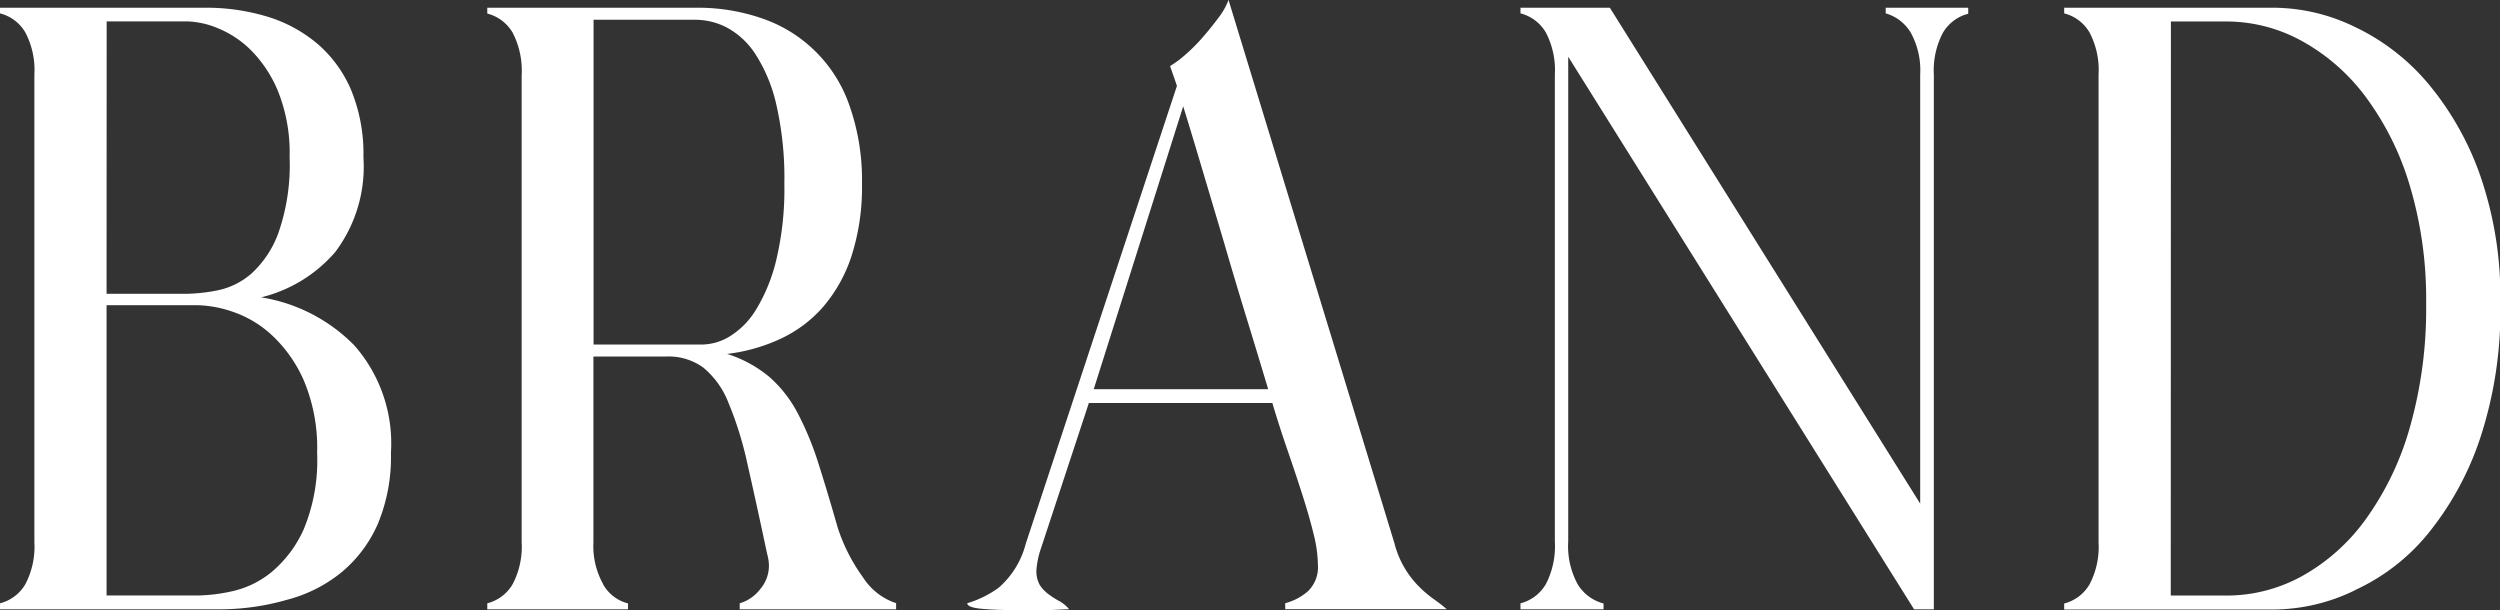
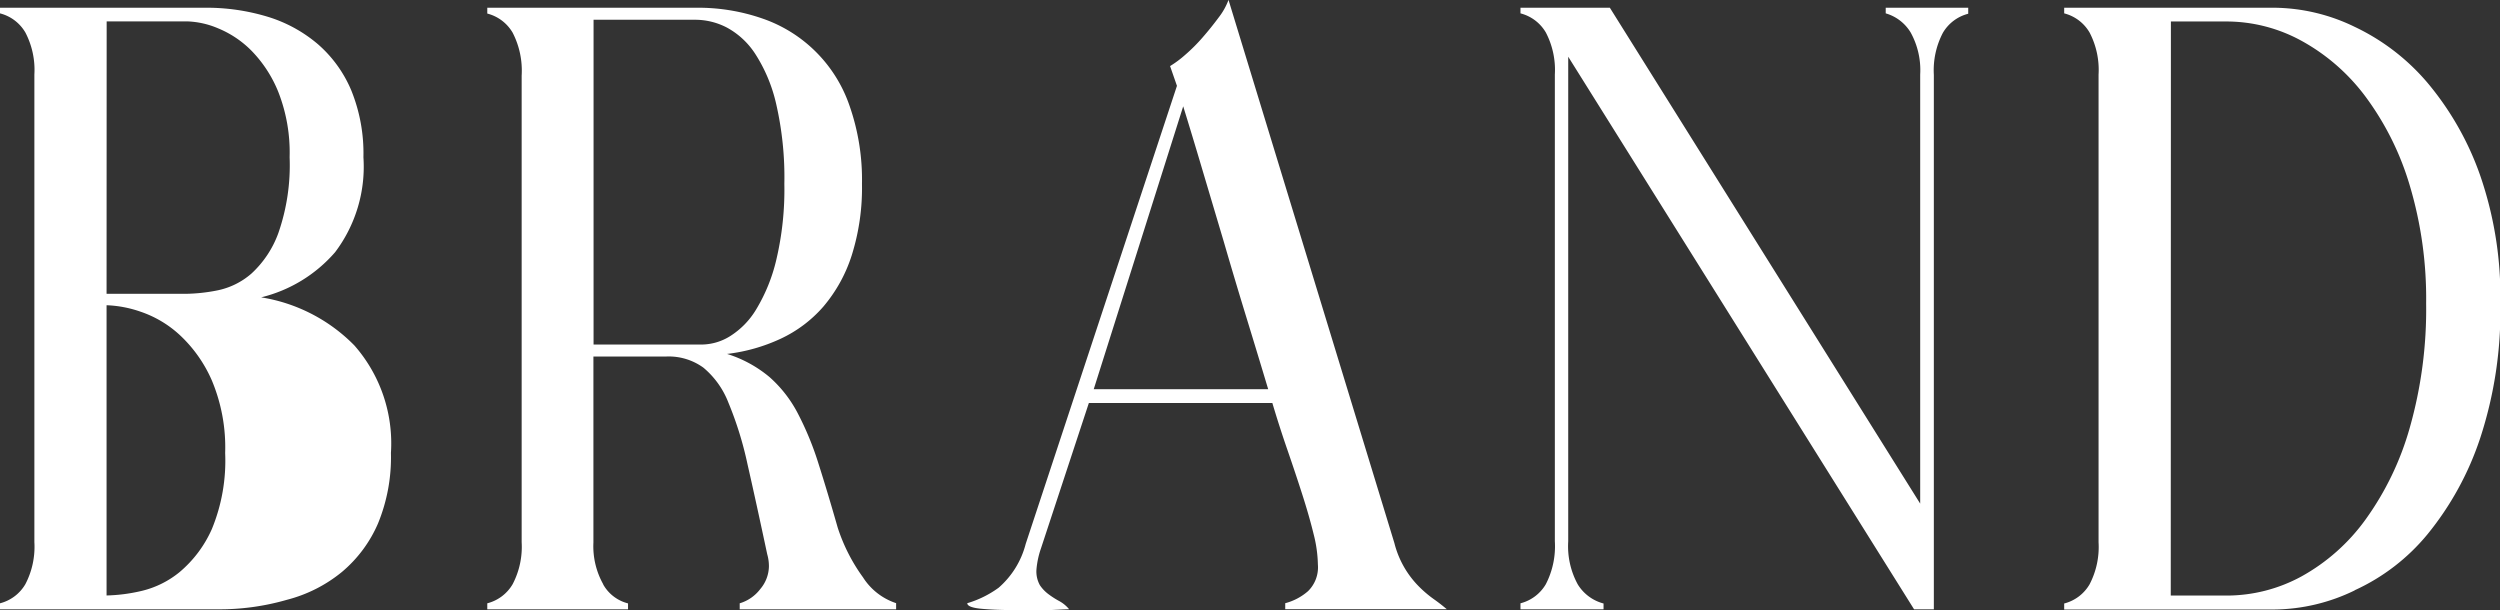
<svg xmlns="http://www.w3.org/2000/svg" width="52.362" height="12.779">
  <rect width="100%" height="100%" fill="#333333" stroke="none" />
-   <path d="M6.012 12.562a5.1 5.1 0 01-1.458.2H0v-.126a.862.862 0 00.531-.4 1.69 1.69 0 00.189-.882V1.562A1.69 1.69 0 00.531.68.862.862 0 000 .28V.162h4.284a4.406 4.406 0 011.323.189A2.945 2.945 0 016.66.927a2.634 2.634 0 01.7.972 3.512 3.512 0 01.252 1.395 2.971 2.971 0 01-.594 1.989 2.985 2.985 0 01-1.548.945 3.508 3.508 0 011.953 1.008 3.108 3.108 0 01.765 2.25 3.644 3.644 0 01-.27 1.476 2.742 2.742 0 01-.756 1.017 2.992 2.992 0 01-1.15.583zm-3.78-6.408h1.656a3.613 3.613 0 00.666-.072 1.554 1.554 0 00.711-.351 2.146 2.146 0 00.567-.855 4.324 4.324 0 00.234-1.584 3.472 3.472 0 00-.234-1.359 2.65 2.65 0 00-.567-.873 2.115 2.115 0 00-.7-.468 1.8 1.8 0 00-.639-.144H2.234zm0 6.318h1.926a3.523 3.523 0 00.711-.09 1.977 1.977 0 00.819-.4 2.5 2.5 0 00.675-.9 3.756 3.756 0 00.279-1.593 3.626 3.626 0 00-.279-1.521 2.853 2.853 0 00-.675-.954 2.293 2.293 0 00-.819-.486 2.422 2.422 0 00-.711-.135H2.232zm10.4-.234a.829.829 0 00.522.4v.124h-2.948v-.126a.862.862 0 00.531-.4 1.69 1.69 0 00.189-.882v-9.77a1.733 1.733 0 00-.189-.9.862.862 0 00-.531-.4V.162h4.374a4.1 4.1 0 011.386.225 2.937 2.937 0 011.827 1.827 4.692 4.692 0 01.261 1.638 4.7 4.7 0 01-.216 1.5 3.123 3.123 0 01-.594 1.071 2.693 2.693 0 01-.9.675 3.674 3.674 0 01-1.116.315 2.579 2.579 0 01.891.486 2.639 2.639 0 01.594.765 6.4 6.4 0 01.432 1.053q.189.594.4 1.332a3.716 3.716 0 00.531 1.044 1.306 1.306 0 00.693.54v.129h-3.276v-.126a.844.844 0 00.432-.3.752.752 0 00.18-.477.913.913 0 00-.036-.252q-.234-1.1-.414-1.89a7.385 7.385 0 00-.4-1.287 1.8 1.8 0 00-.522-.729 1.237 1.237 0 00-.774-.234h-1.53v3.895a1.628 1.628 0 00.207.878zm-.2-5.022h2.286a1.14 1.14 0 00.567-.171 1.682 1.682 0 00.549-.558 3.588 3.588 0 00.423-1.035 6.384 6.384 0 00.171-1.6 6.873 6.873 0 00-.171-1.674 3.268 3.268 0 00-.441-1.053 1.638 1.638 0 00-.594-.549 1.438 1.438 0 00-.648-.162h-2.142zm9.522 5.562h-.72q-.378 0-.675-.027t-.3-.117a2.154 2.154 0 00.657-.324 1.814 1.814 0 00.567-.918l3.168-9.594-.144-.414a2.185 2.185 0 00.315-.234 3.57 3.57 0 00.369-.369q.18-.207.333-.414a1.384 1.384 0 00.207-.369l3.474 11.376a1.971 1.971 0 00.513.909 2.363 2.363 0 00.306.261q.153.108.279.216h-3.384v-.126a1.18 1.18 0 00.477-.252.7.7 0 00.207-.558 2.753 2.753 0 00-.09-.639q-.09-.369-.234-.819t-.315-.945q-.171-.495-.315-.981h-3.843l-1.008 3.06a1.809 1.809 0 00-.09.432.589.589 0 00.072.324.767.767 0 00.18.189 1.786 1.786 0 00.225.144.7.7 0 01.207.171q-.09.002-.432.02zm.954-4.626h3.654q-.216-.72-.459-1.512t-.471-1.578l-.45-1.512q-.216-.729-.4-1.323zm10.138 4.088a.9.9 0 00.54.4v.122h-1.74v-.126a.862.862 0 00.531-.4 1.733 1.733 0 00.189-.9V1.562a1.691 1.691 0 00-.189-.882.862.862 0 00-.531-.4V.162h1.872l6.5 10.386V1.562a1.628 1.628 0 00-.2-.882.9.9 0 00-.522-.4V.162h1.728v.126a.862.862 0 00-.531.4 1.691 1.691 0 00-.189.882v11.192h-.414L32.846 1.188V11.34a1.668 1.668 0 00.2.9zm16.272.126a3.925 3.925 0 01-1.674.4h-4.41v-.126a.862.862 0 00.531-.4 1.69 1.69 0 00.189-.882V1.562a1.69 1.69 0 00-.189-.882.862.862 0 00-.531-.4V.162h4.41a3.925 3.925 0 011.674.4 4.558 4.558 0 011.528 1.175 6.206 6.206 0 011.1 1.935 7.767 7.767 0 01.423 2.682 8.541 8.541 0 01-.423 2.826 6.334 6.334 0 01-1.1 2.007 4.268 4.268 0 01-1.526 1.175zm-3.852.108h1.17a3.275 3.275 0 001.566-.4 4.094 4.094 0 001.344-1.193 6.121 6.121 0 00.927-1.926 9.076 9.076 0 00.342-2.6 8.276 8.276 0 00-.342-2.466 5.951 5.951 0 00-.927-1.864 4.172 4.172 0 00-1.341-1.17A3.275 3.275 0 0046.639.45h-1.17z" fill="#fff" />
+   <path d="M6.012 12.562a5.1 5.1 0 01-1.458.2H0v-.126a.862.862 0 00.531-.4 1.69 1.69 0 00.189-.882V1.562A1.69 1.69 0 00.531.68.862.862 0 000 .28V.162h4.284a4.406 4.406 0 011.323.189A2.945 2.945 0 016.66.927a2.634 2.634 0 01.7.972 3.512 3.512 0 01.252 1.395 2.971 2.971 0 01-.594 1.989 2.985 2.985 0 01-1.548.945 3.508 3.508 0 011.953 1.008 3.108 3.108 0 01.765 2.25 3.644 3.644 0 01-.27 1.476 2.742 2.742 0 01-.756 1.017 2.992 2.992 0 01-1.15.583zm-3.78-6.408h1.656a3.613 3.613 0 00.666-.072 1.554 1.554 0 00.711-.351 2.146 2.146 0 00.567-.855 4.324 4.324 0 00.234-1.584 3.472 3.472 0 00-.234-1.359 2.65 2.65 0 00-.567-.873 2.115 2.115 0 00-.7-.468 1.8 1.8 0 00-.639-.144H2.234zm0 6.318a3.523 3.523 0 00.711-.09 1.977 1.977 0 00.819-.4 2.5 2.5 0 00.675-.9 3.756 3.756 0 00.279-1.593 3.626 3.626 0 00-.279-1.521 2.853 2.853 0 00-.675-.954 2.293 2.293 0 00-.819-.486 2.422 2.422 0 00-.711-.135H2.232zm10.4-.234a.829.829 0 00.522.4v.124h-2.948v-.126a.862.862 0 00.531-.4 1.69 1.69 0 00.189-.882v-9.77a1.733 1.733 0 00-.189-.9.862.862 0 00-.531-.4V.162h4.374a4.1 4.1 0 011.386.225 2.937 2.937 0 011.827 1.827 4.692 4.692 0 01.261 1.638 4.7 4.7 0 01-.216 1.5 3.123 3.123 0 01-.594 1.071 2.693 2.693 0 01-.9.675 3.674 3.674 0 01-1.116.315 2.579 2.579 0 01.891.486 2.639 2.639 0 01.594.765 6.4 6.4 0 01.432 1.053q.189.594.4 1.332a3.716 3.716 0 00.531 1.044 1.306 1.306 0 00.693.54v.129h-3.276v-.126a.844.844 0 00.432-.3.752.752 0 00.18-.477.913.913 0 00-.036-.252q-.234-1.1-.414-1.89a7.385 7.385 0 00-.4-1.287 1.8 1.8 0 00-.522-.729 1.237 1.237 0 00-.774-.234h-1.53v3.895a1.628 1.628 0 00.207.878zm-.2-5.022h2.286a1.14 1.14 0 00.567-.171 1.682 1.682 0 00.549-.558 3.588 3.588 0 00.423-1.035 6.384 6.384 0 00.171-1.6 6.873 6.873 0 00-.171-1.674 3.268 3.268 0 00-.441-1.053 1.638 1.638 0 00-.594-.549 1.438 1.438 0 00-.648-.162h-2.142zm9.522 5.562h-.72q-.378 0-.675-.027t-.3-.117a2.154 2.154 0 00.657-.324 1.814 1.814 0 00.567-.918l3.168-9.594-.144-.414a2.185 2.185 0 00.315-.234 3.57 3.57 0 00.369-.369q.18-.207.333-.414a1.384 1.384 0 00.207-.369l3.474 11.376a1.971 1.971 0 00.513.909 2.363 2.363 0 00.306.261q.153.108.279.216h-3.384v-.126a1.18 1.18 0 00.477-.252.7.7 0 00.207-.558 2.753 2.753 0 00-.09-.639q-.09-.369-.234-.819t-.315-.945q-.171-.495-.315-.981h-3.843l-1.008 3.06a1.809 1.809 0 00-.09.432.589.589 0 00.072.324.767.767 0 00.18.189 1.786 1.786 0 00.225.144.7.7 0 01.207.171q-.09.002-.432.02zm.954-4.626h3.654q-.216-.72-.459-1.512t-.471-1.578l-.45-1.512q-.216-.729-.4-1.323zm10.138 4.088a.9.9 0 00.54.4v.122h-1.74v-.126a.862.862 0 00.531-.4 1.733 1.733 0 00.189-.9V1.562a1.691 1.691 0 00-.189-.882.862.862 0 00-.531-.4V.162h1.872l6.5 10.386V1.562a1.628 1.628 0 00-.2-.882.9.9 0 00-.522-.4V.162h1.728v.126a.862.862 0 00-.531.4 1.691 1.691 0 00-.189.882v11.192h-.414L32.846 1.188V11.34a1.668 1.668 0 00.2.9zm16.272.126a3.925 3.925 0 01-1.674.4h-4.41v-.126a.862.862 0 00.531-.4 1.69 1.69 0 00.189-.882V1.562a1.69 1.69 0 00-.189-.882.862.862 0 00-.531-.4V.162h4.41a3.925 3.925 0 011.674.4 4.558 4.558 0 011.528 1.175 6.206 6.206 0 011.1 1.935 7.767 7.767 0 01.423 2.682 8.541 8.541 0 01-.423 2.826 6.334 6.334 0 01-1.1 2.007 4.268 4.268 0 01-1.526 1.175zm-3.852.108h1.17a3.275 3.275 0 001.566-.4 4.094 4.094 0 001.344-1.193 6.121 6.121 0 00.927-1.926 9.076 9.076 0 00.342-2.6 8.276 8.276 0 00-.342-2.466 5.951 5.951 0 00-.927-1.864 4.172 4.172 0 00-1.341-1.17A3.275 3.275 0 0046.639.45h-1.17z" fill="#fff" />
</svg>